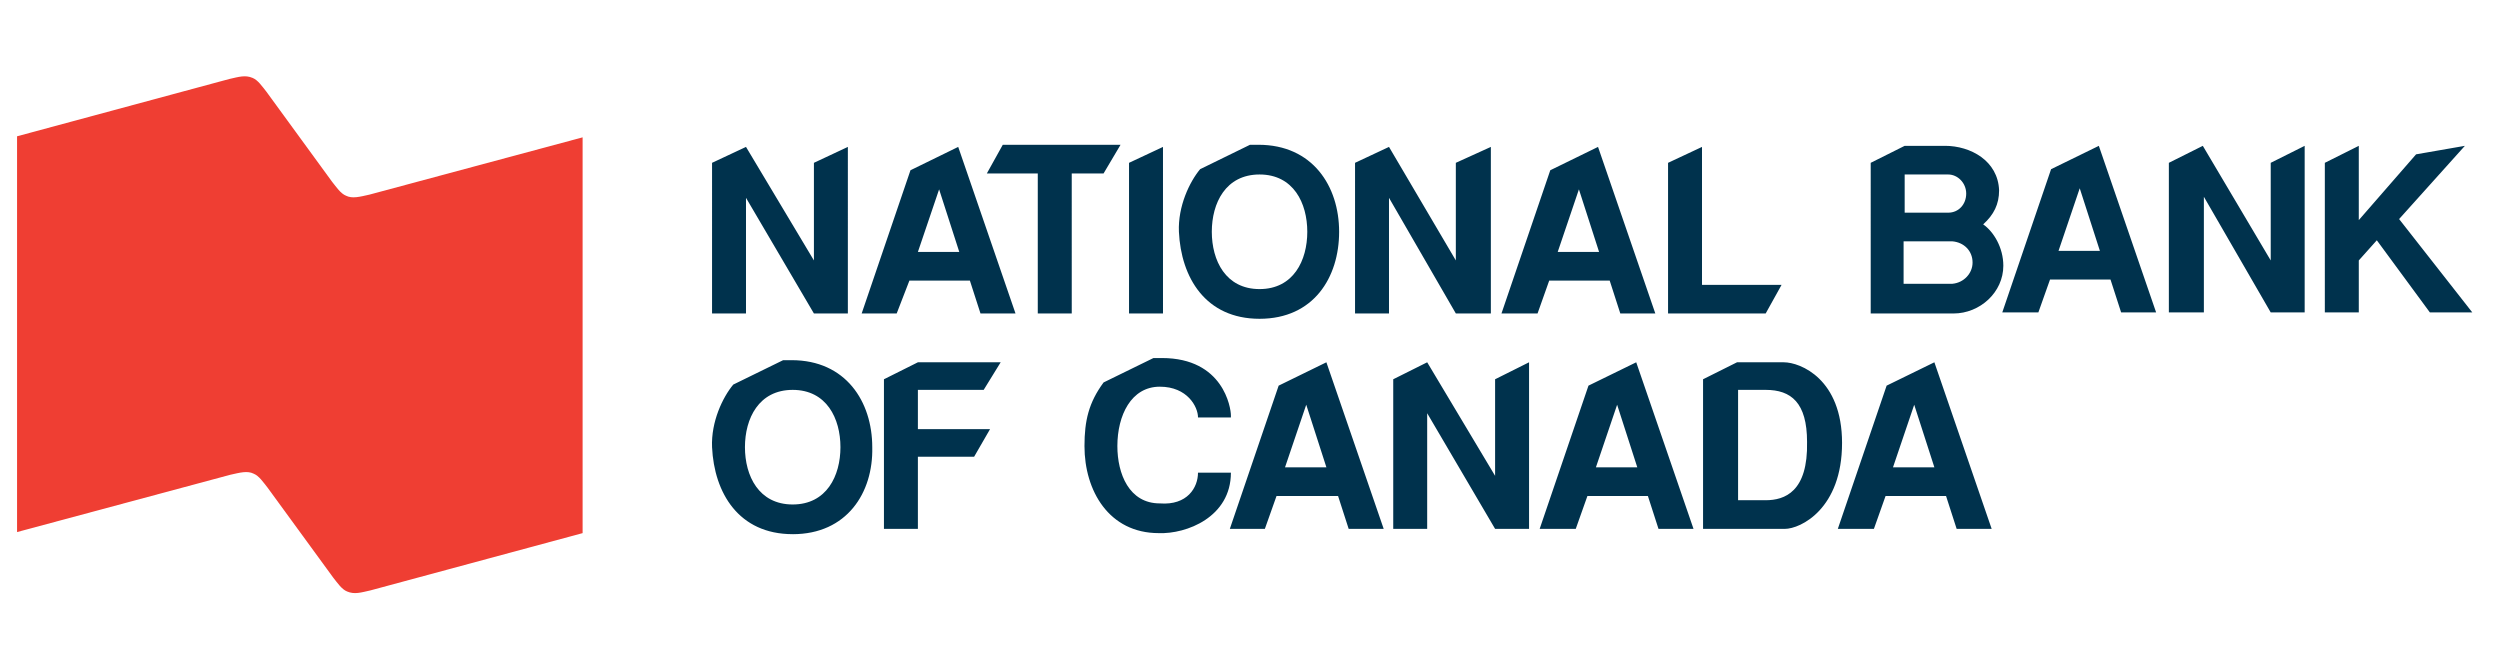
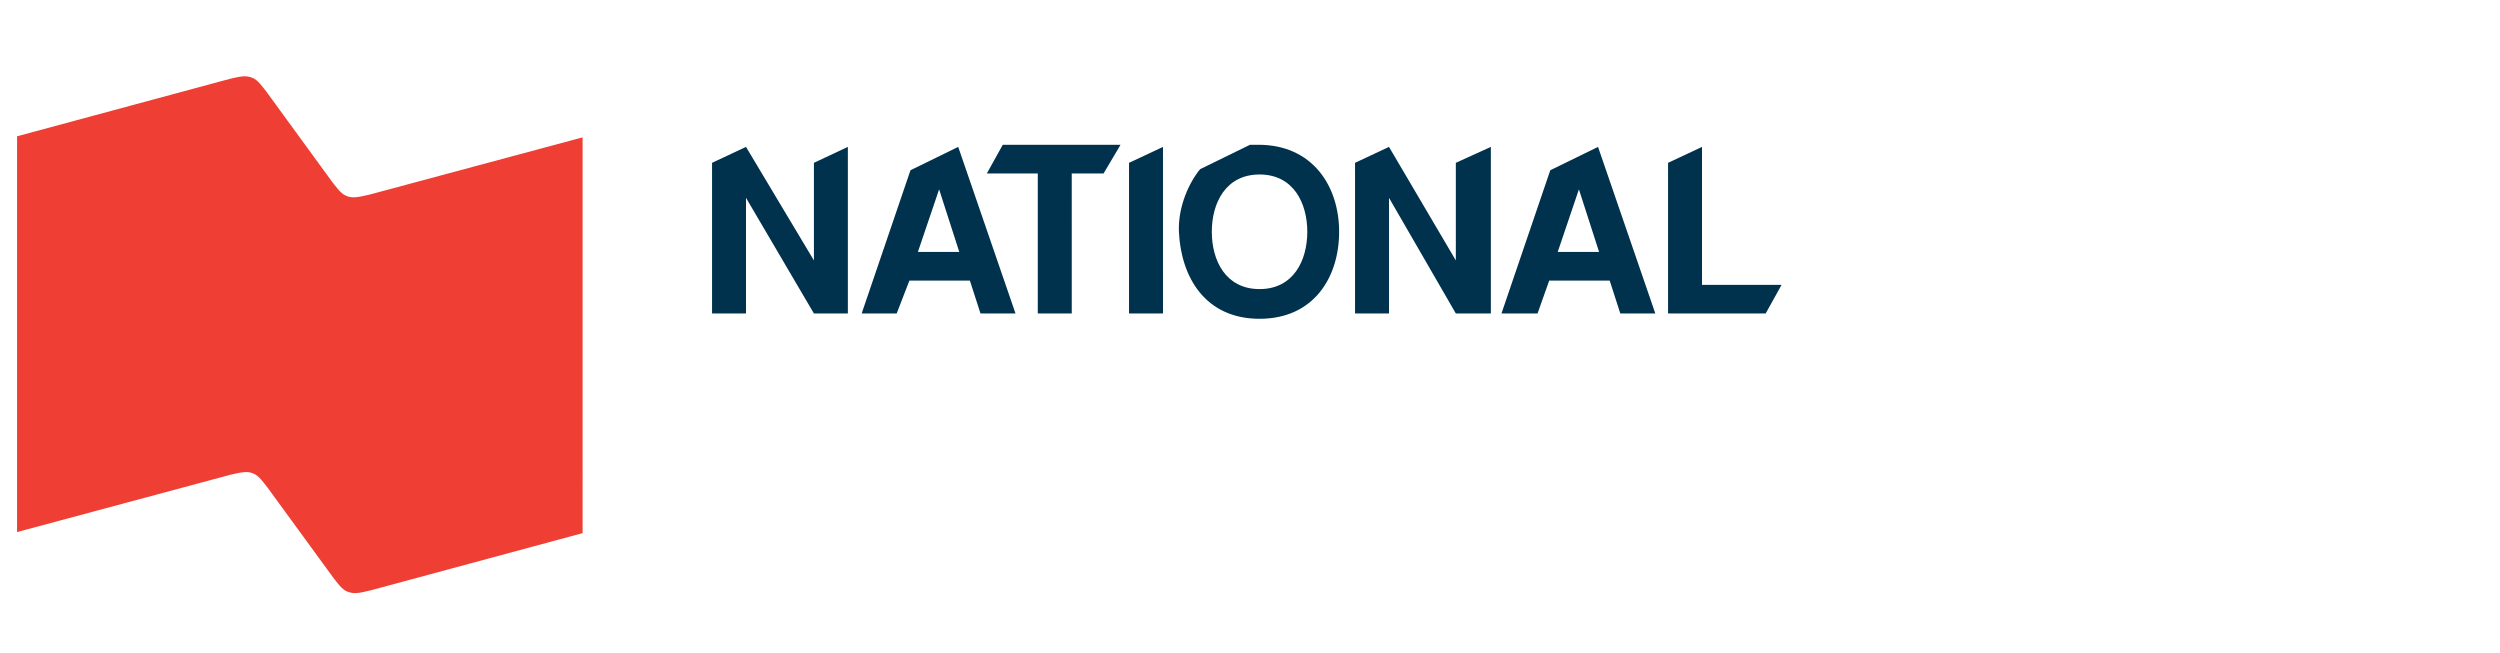
<svg xmlns="http://www.w3.org/2000/svg" width="180" height="47">
  <g fill="none" fill-rule="evenodd">
    <path d="M1.23 38.308l15.355-4.125c.687-.153 1.222-.306 1.68-.077.382.153.688.612.993.994l4.737 6.493c.305.382.611.84.993.993.535.23.993.077 1.68-.076l15.28-4.125V9.889l-15.356 4.126c-.687.152-1.222.305-1.68.076-.382-.153-.688-.611-.994-.993l-4.736-6.494c-.306-.382-.611-.84-.993-.993-.535-.229-.993-.076-1.68.077L1.228 9.813v28.495z" fill="#EF3E33" />
    <g fill="#00324D">
-       <path d="M140.039 10.5c1.833 0 3.82 1.07 3.896 3.209 0 .993-.382 1.757-1.146 2.445.764.534 1.451 1.68 1.451 2.979 0 1.91-1.68 3.438-3.59 3.438h-5.959V11.723l2.445-1.223h2.903zm.229 4.813c.764 0 1.299-.61 1.299-1.375 0-.764-.612-1.375-1.3-1.375h-3.131v2.75h3.132zm.305 5.119c.84-.077 1.452-.764 1.452-1.528 0-.84-.611-1.452-1.452-1.528h-3.514v3.056h3.514zM144.164 22.494l3.514-10.313 3.438-1.68 4.125 11.993h-2.52l-.765-2.368h-4.354l-.84 2.368h-2.598zm5.577-8.938l-1.528 4.508h2.98l-1.452-4.508zM163.492 18.751v-7.028l2.444-1.223v11.994h-2.444l-4.813-8.327v8.327h-2.521V11.723l2.445-1.223zM169.833 18.751v3.743h-2.445V11.723l2.445-1.223v5.348l4.125-4.736 3.514-.612-4.736 5.272 5.27 6.722h-3.055l-3.82-5.194z" />
-     </g>
+       </g>
    <g fill="#00324D">
-       <path d="M57.074 38.46c-3.896 0-5.653-2.978-5.806-6.263-.077-1.834.764-3.591 1.528-4.508l3.59-1.757h.611c3.897 0 5.806 2.98 5.806 6.265.077 3.285-1.833 6.264-5.73 6.264zm3.438-6.263c0-2.063-.994-4.126-3.438-4.126-2.445 0-3.438 2.063-3.438 4.126 0 2.062.993 4.125 3.438 4.125 2.444 0 3.438-2.063 3.438-4.125zM63.644 38.079V27.307l2.444-1.222h5.96l-1.223 1.986h-4.737v2.827h5.195l-1.146 1.986h-4.049v5.195zM86.257 34.03h2.368c0 3.209-3.209 4.43-5.195 4.355-3.59 0-5.348-3.056-5.348-6.265 0-1.833.306-3.132 1.376-4.584l3.59-1.757h.611c4.431 0 4.966 3.591 4.966 4.126v.153h-2.368c0-.764-.764-2.216-2.75-2.216-2.063 0-3.056 2.063-3.056 4.278 0 1.986.84 4.125 3.055 4.125 1.987.153 2.75-1.145 2.75-2.215zM88.548 38.079l3.515-10.313 3.437-1.681 4.126 11.994h-2.521l-.764-2.368H91.91l-.84 2.368h-2.522zm5.5-8.938l-1.527 4.507h2.98l-1.452-4.507zM107.647 34.26v-6.953l2.445-1.222v11.994h-2.445l-4.89-8.327v8.327h-2.444V27.307l2.445-1.222zM110.856 38.079l3.514-10.313 3.438-1.681 4.125 11.994h-2.521l-.764-2.368h-4.354l-.84 2.368h-2.598zm5.577-8.938l-1.528 4.507h2.98l-1.452-4.507zM122.62 38.079V27.307l2.445-1.222h3.362c1.222 0 4.201 1.222 4.201 5.806 0 4.736-2.98 6.188-4.125 6.188h-5.882zm4.508-2.063c1.375 0 3.056-.61 2.98-4.201 0-2.827-1.147-3.744-2.98-3.744h-1.986v7.945h1.986zM132.323 38.079l3.514-10.313 3.438-1.681 4.125 11.994h-2.521l-.764-2.368h-4.354l-.84 2.368h-2.598zm5.5-8.938l-1.528 4.507h2.98l-1.452-4.507z" />
-     </g>
+       </g>
    <g fill="#00324D">
      <path d="M58.602 18.751v-7.028l2.444-1.146V22.57h-2.444l-4.89-8.327v8.327h-2.444V11.723l2.444-1.146zM77.166 22.57H74.72V12.488h-3.667l1.146-2.063h8.48l-1.222 2.063h-2.292zM83.736 22.57H81.29V11.724l2.445-1.146zM104.82 18.751v-7.028l2.522-1.146V22.57h-2.521l-4.813-8.327v8.327h-2.445V11.723l2.445-1.146zM120.1 22.57V11.724l2.444-1.146v9.931h5.73l-1.146 2.063zM90.688 22.953c-3.897 0-5.654-2.98-5.806-6.265-.077-1.833.763-3.59 1.527-4.507L90 10.424h.611c3.896 0 5.806 2.98 5.806 6.264 0 3.285-1.833 6.265-5.73 6.265zm3.437-6.265c0-2.062-.993-4.125-3.437-4.125-2.445 0-3.438 2.063-3.438 4.125 0 2.063.993 4.126 3.438 4.126 2.444 0 3.437-2.063 3.437-4.126zM62.04 22.57l3.514-10.312 3.437-1.681 4.126 11.994h-2.521l-.764-2.368h-4.355l-.916 2.368h-2.522zm5.576-8.937l-1.528 4.507h2.98l-1.452-4.507zM108.106 22.57l3.514-10.312 3.438-1.681 4.125 11.994h-2.521l-.764-2.368h-4.355l-.84 2.368h-2.597zm5.576-8.937l-1.527 4.507h2.979l-1.452-4.507z" />
    </g>
  </g>
</svg>